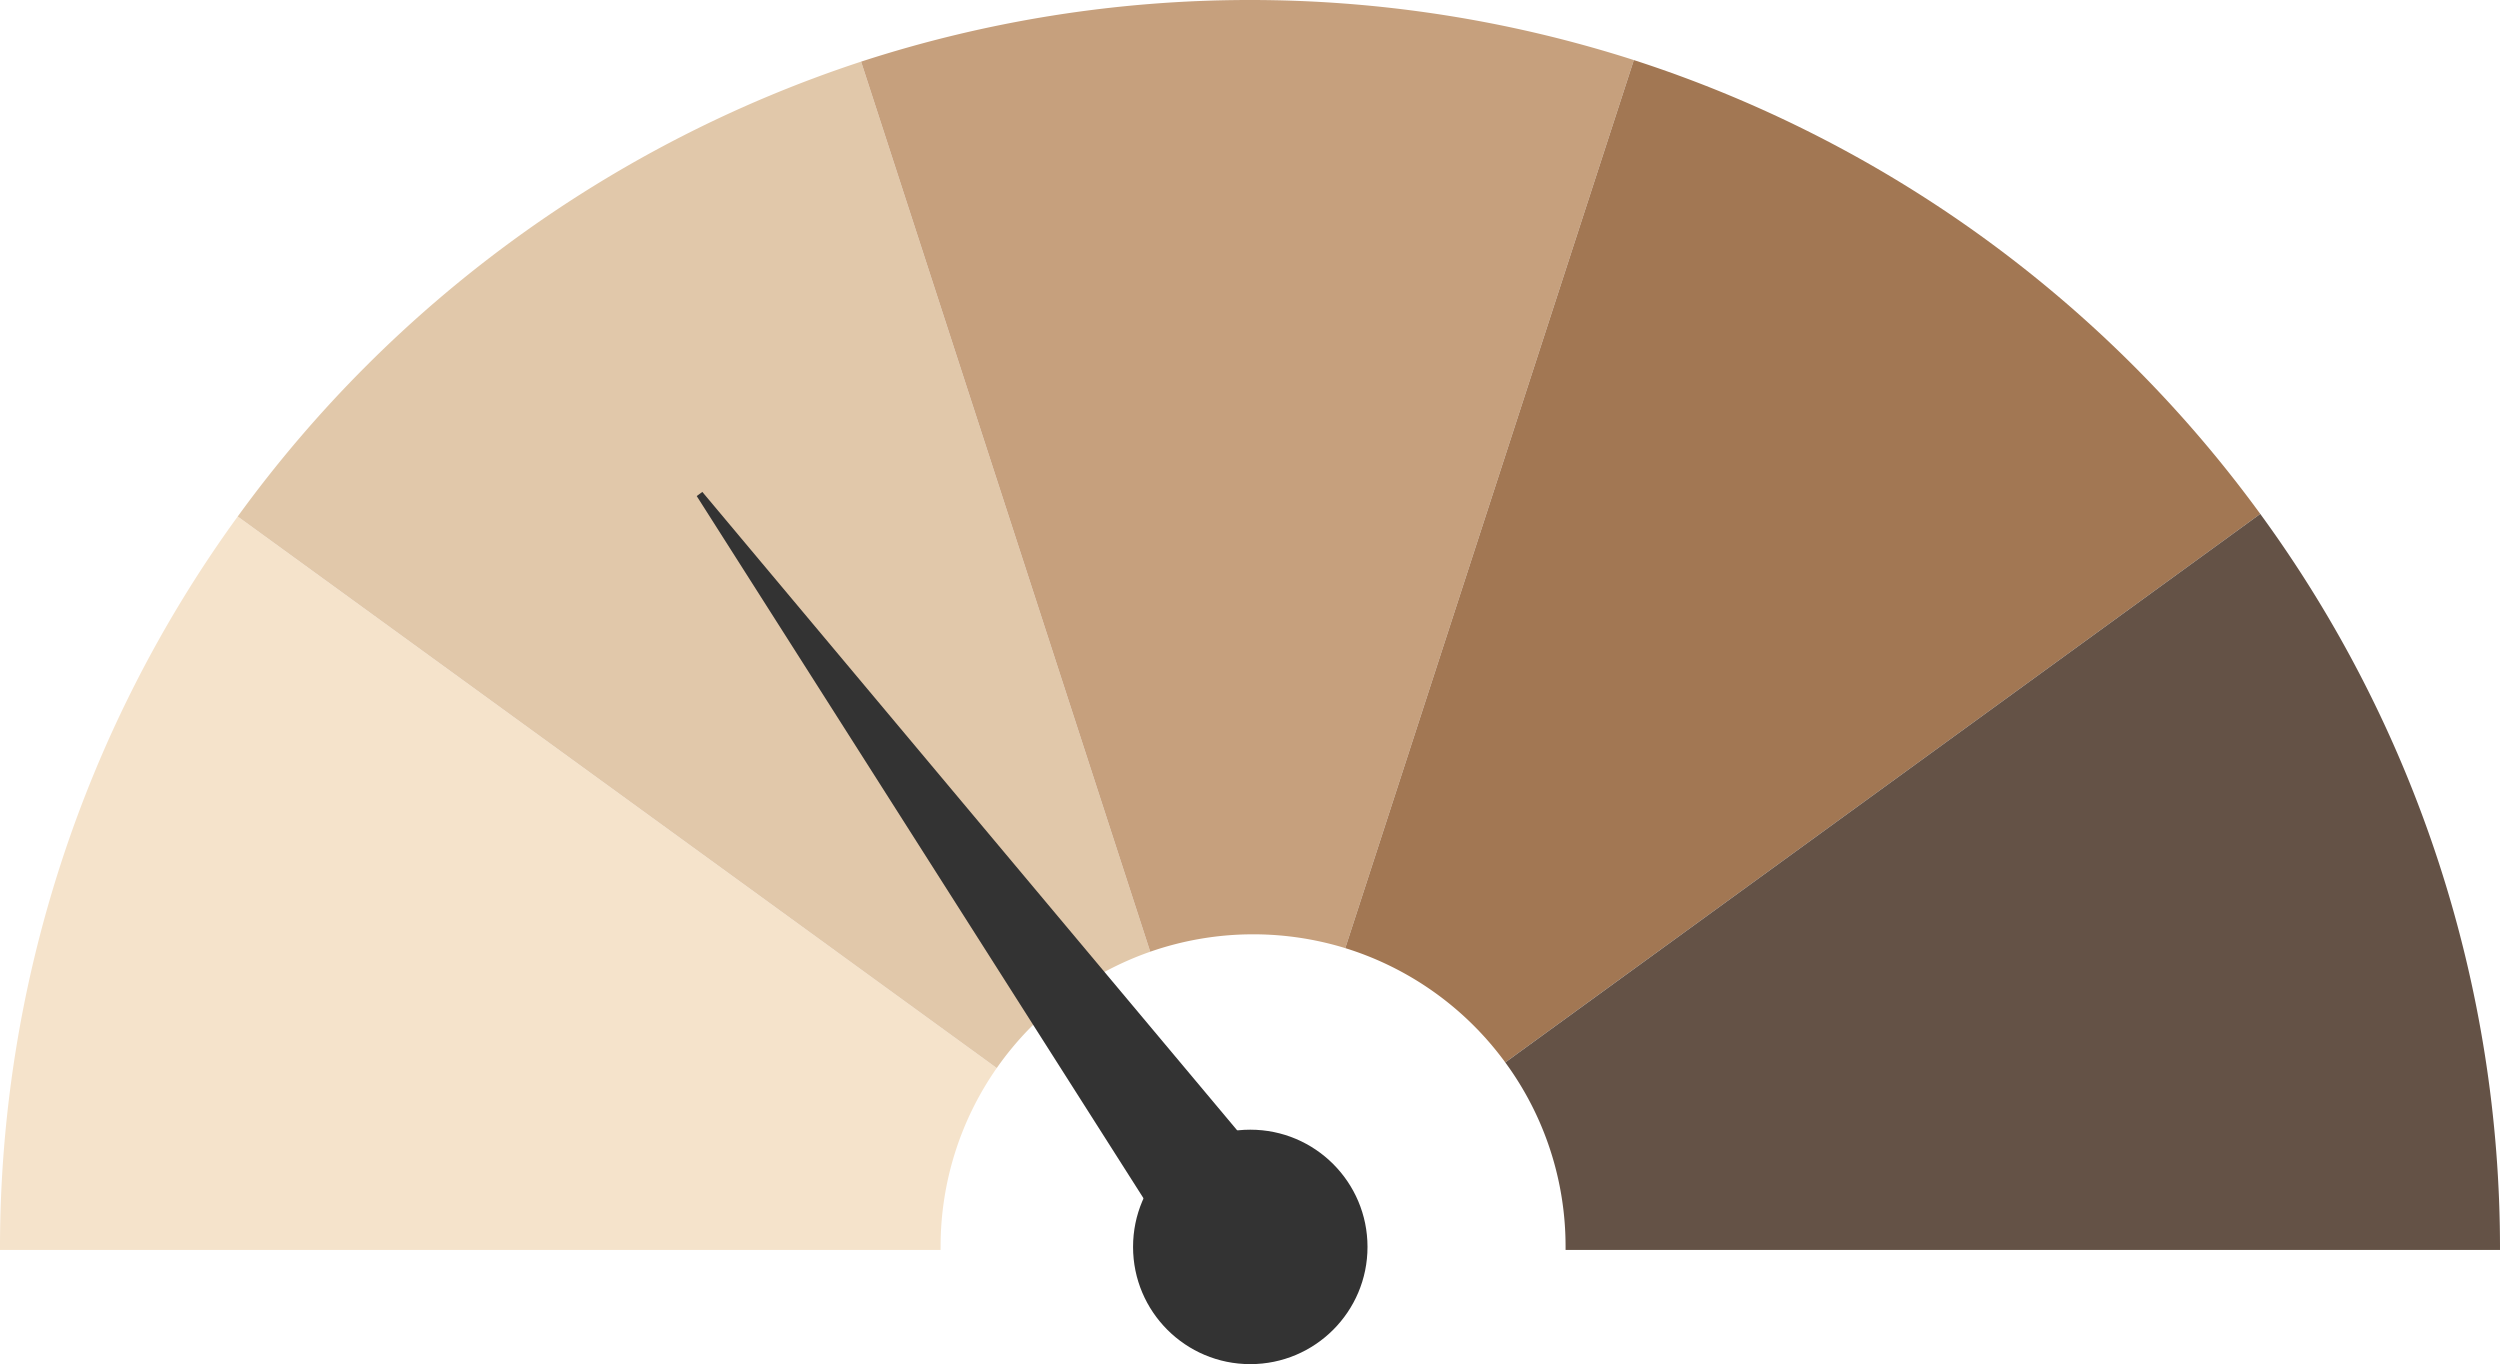
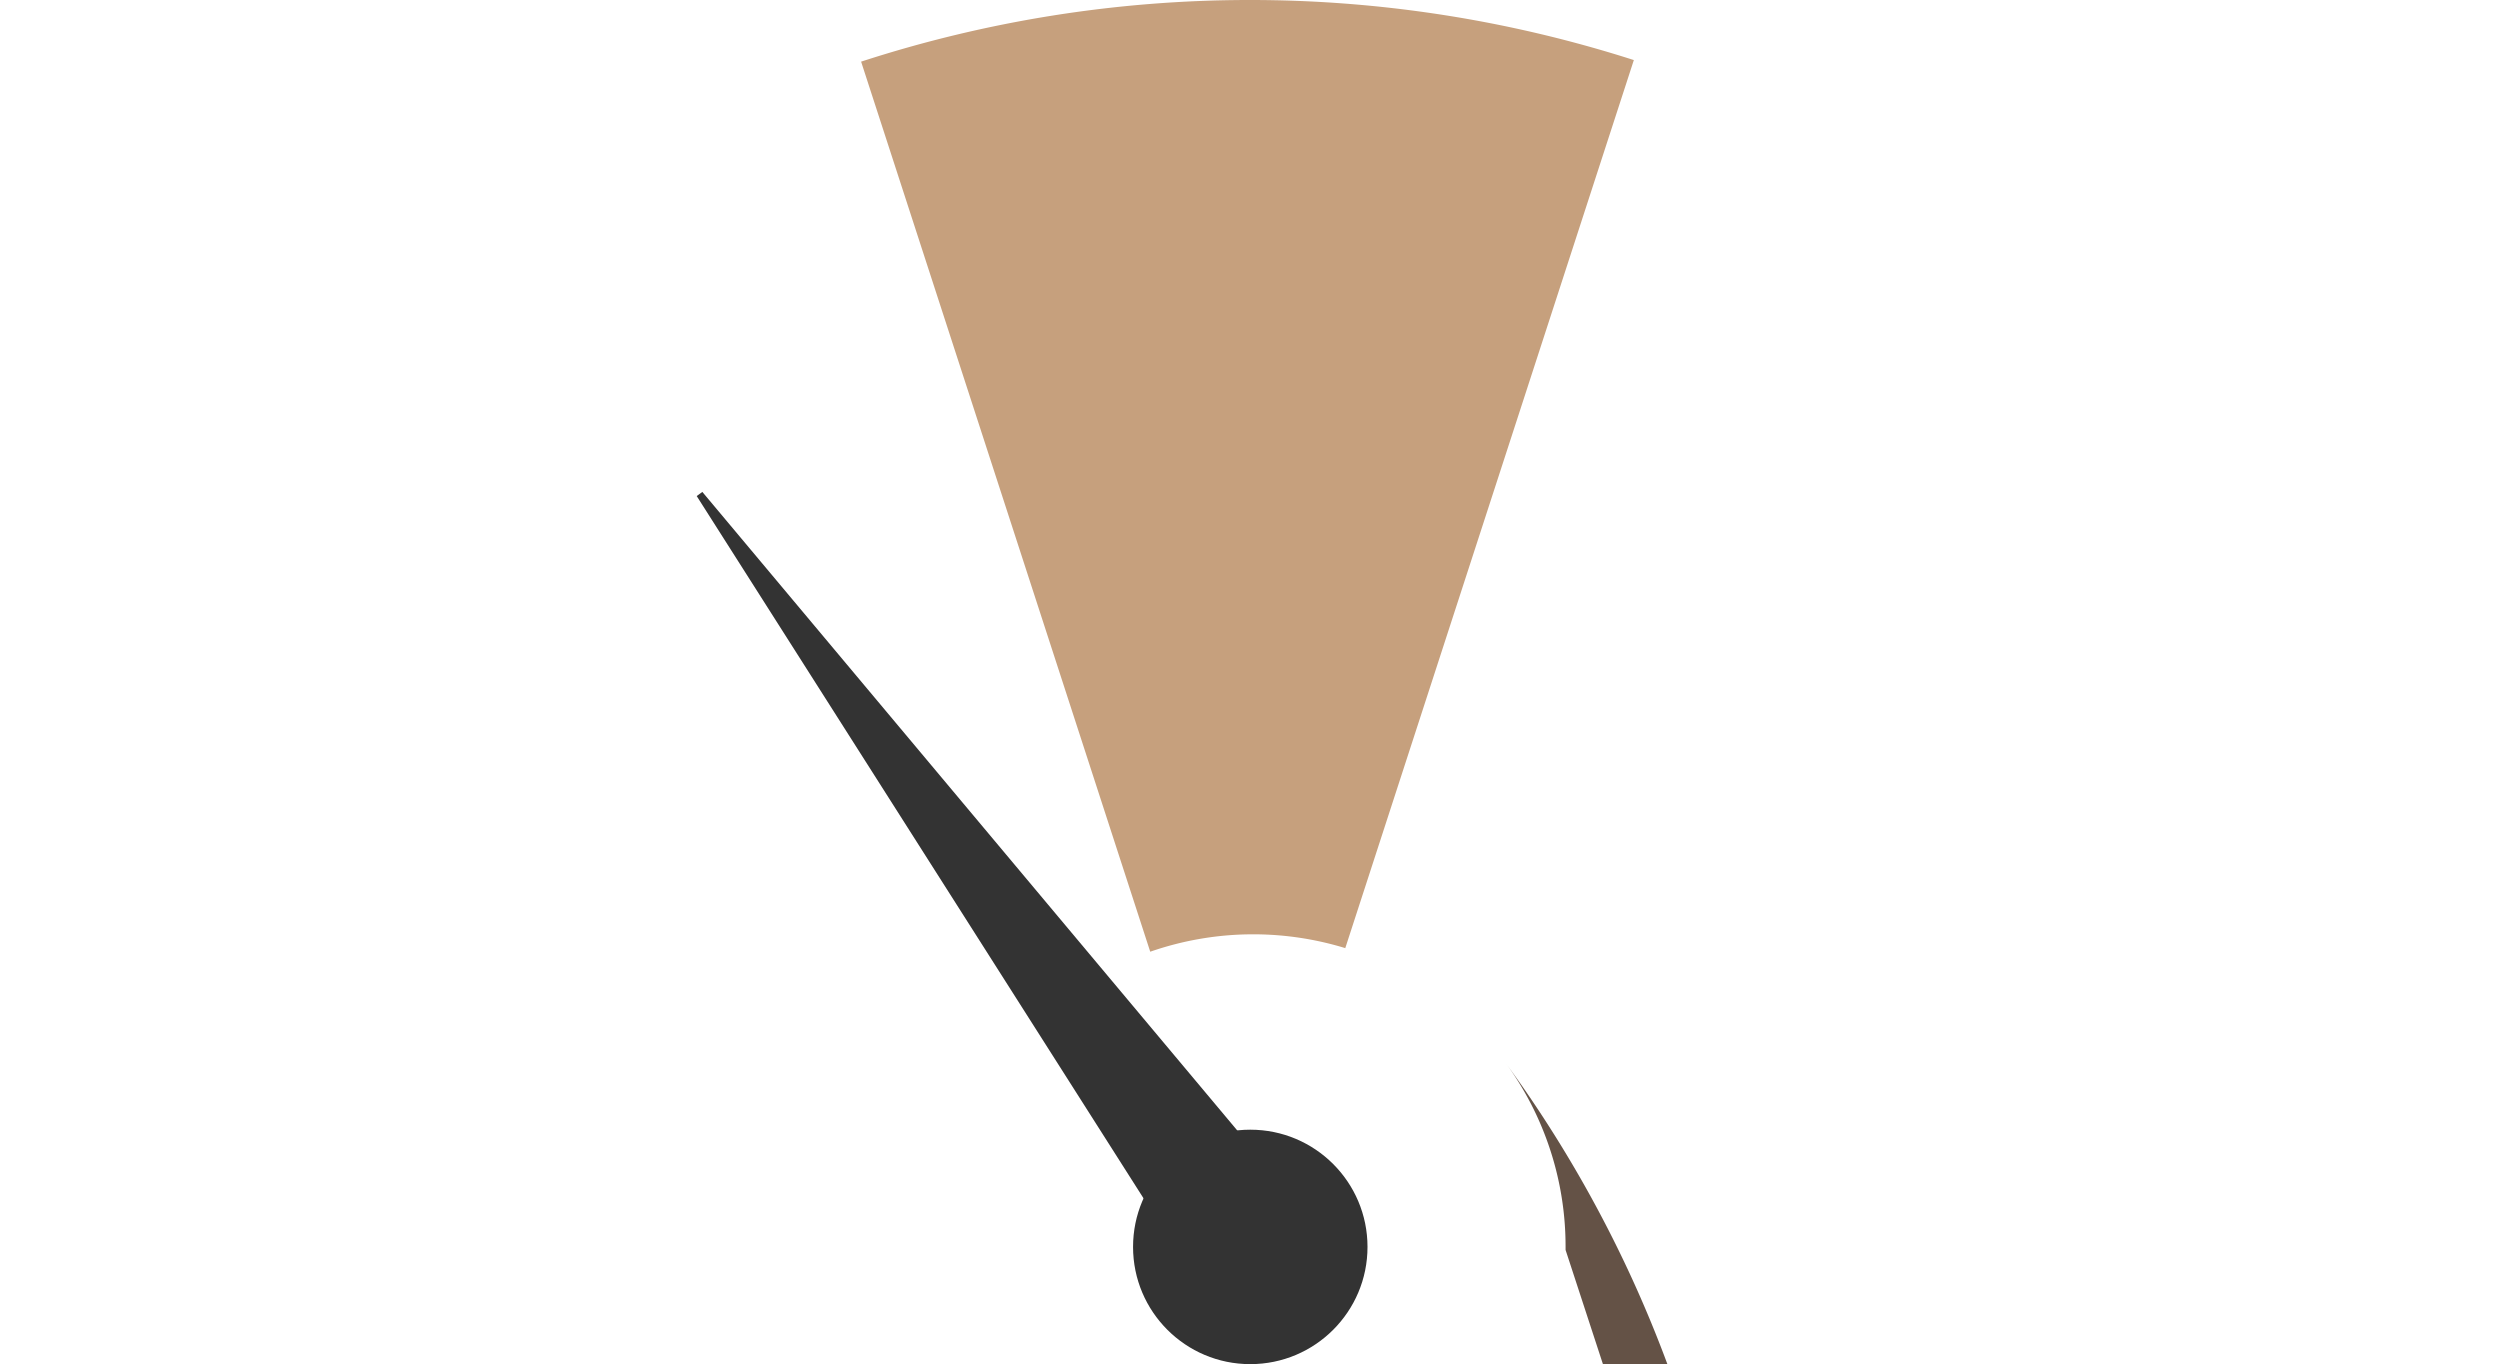
<svg xmlns="http://www.w3.org/2000/svg" viewBox="0 0 222.65 121.48">
  <defs>
    <style>.cls-1{fill:#333;}.cls-2{fill:#f5e3cb;}.cls-3{fill:#e1c8aa;}.cls-4{fill:#c6a07d;}.cls-5{fill:#a27753;}.cls-6{fill:#645246;}</style>
  </defs>
  <g id="Layer_2" data-name="Layer 2">
    <g id="Layer_1-2" data-name="Layer 1">
      <circle class="cls-1" cx="111.35" cy="111.05" r="10.44" />
-       <path class="cls-2" d="M83.77,111.05a2.44,2.44,0,0,0,0,.27H0A110.83,110.83,0,0,1,21.17,46l67.6,49.12A27.72,27.72,0,0,0,83.77,111.05Z" />
-       <path class="cls-3" d="M102.44,84.76A27.93,27.93,0,0,0,88.77,95.12L21.17,46A111.62,111.62,0,0,1,76.69,5.49Z" />
      <path class="cls-4" d="M145.51,5.35l-25.7,79.09a27.92,27.92,0,0,0-17.37.32L76.69,5.49a111.94,111.94,0,0,1,68.82-.14Z" />
-       <path class="cls-5" d="M201.3,45.77,134.06,94.62a27.86,27.86,0,0,0-14.25-10.18l25.7-79.09A111.47,111.47,0,0,1,201.3,45.77Z" />
-       <path class="cls-6" d="M139.43,111.32v-.27a27.67,27.67,0,0,0-5.37-16.43L201.3,45.77a110.83,110.83,0,0,1,21.35,65.55Z" />
-       <line class="cls-1" x1="111.63" y1="111.37" x2="62.3" y2="44" />
+       <path class="cls-6" d="M139.43,111.32v-.27a27.67,27.67,0,0,0-5.37-16.43a110.83,110.83,0,0,1,21.35,65.55Z" />
      <polygon class="cls-1" points="106.97 114.78 62.05 44.18 62.55 43.81 116.29 107.96 106.97 114.78 106.97 114.78" />
    </g>
  </g>
</svg>